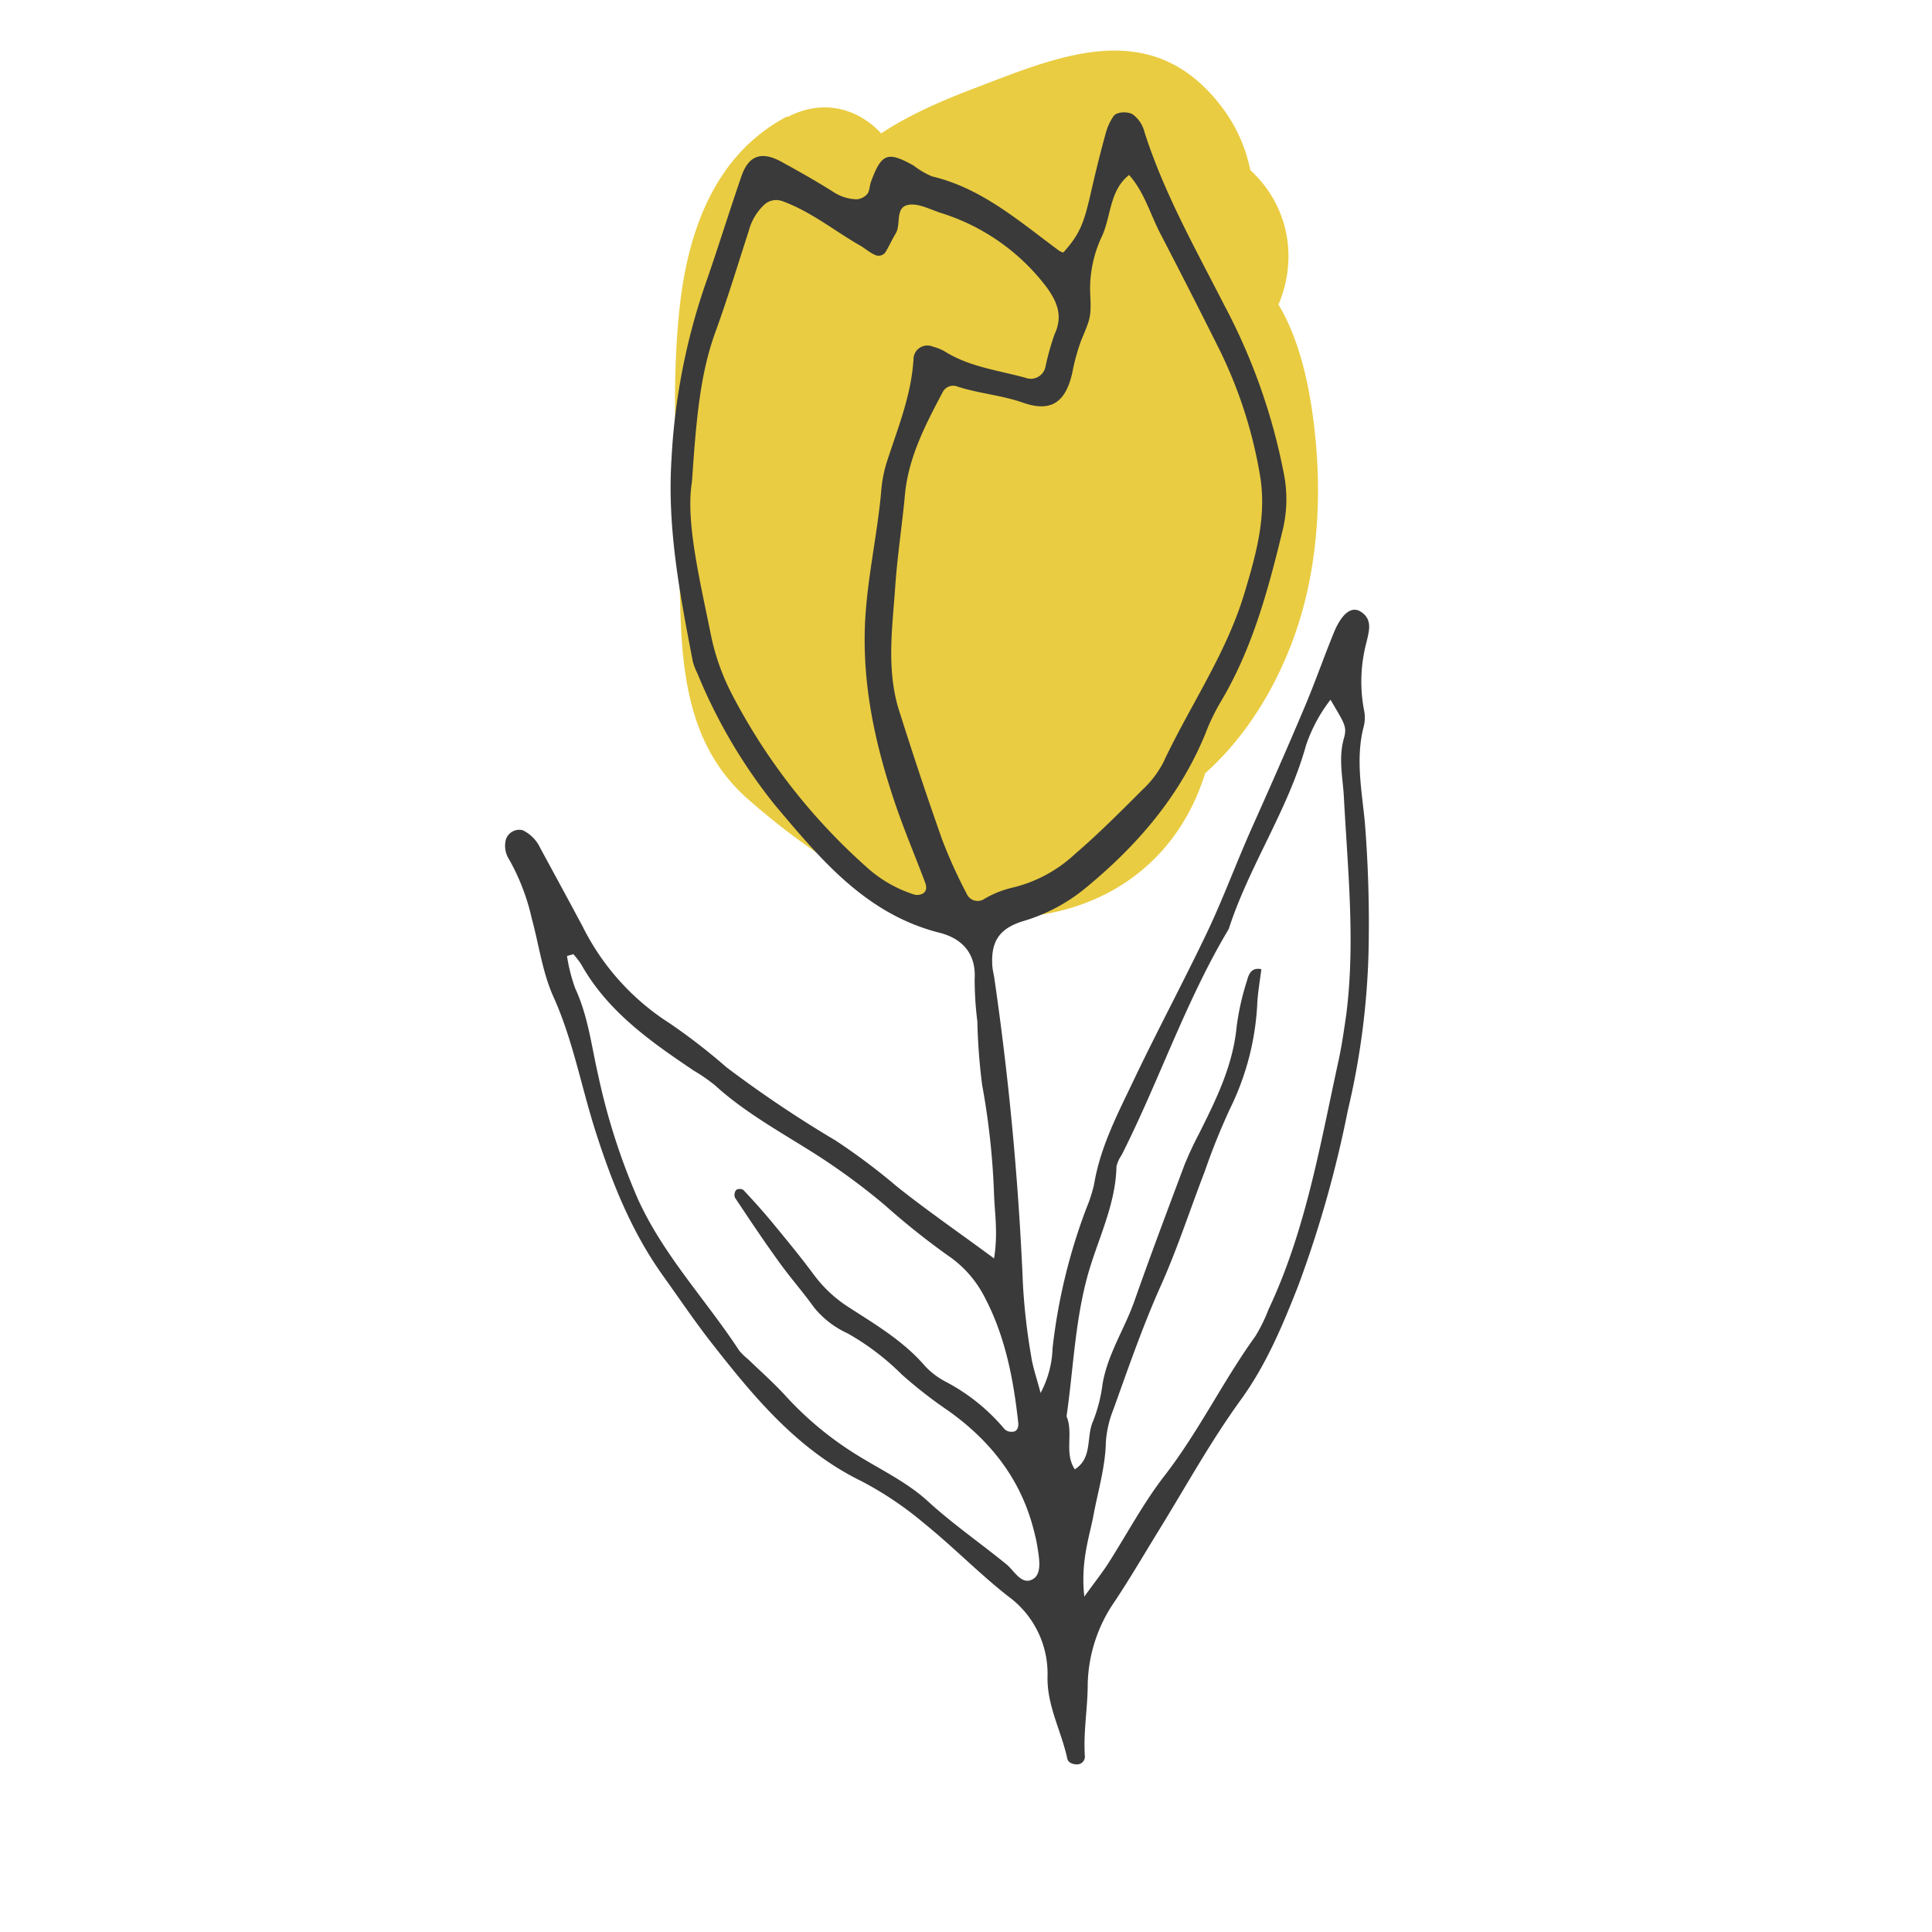
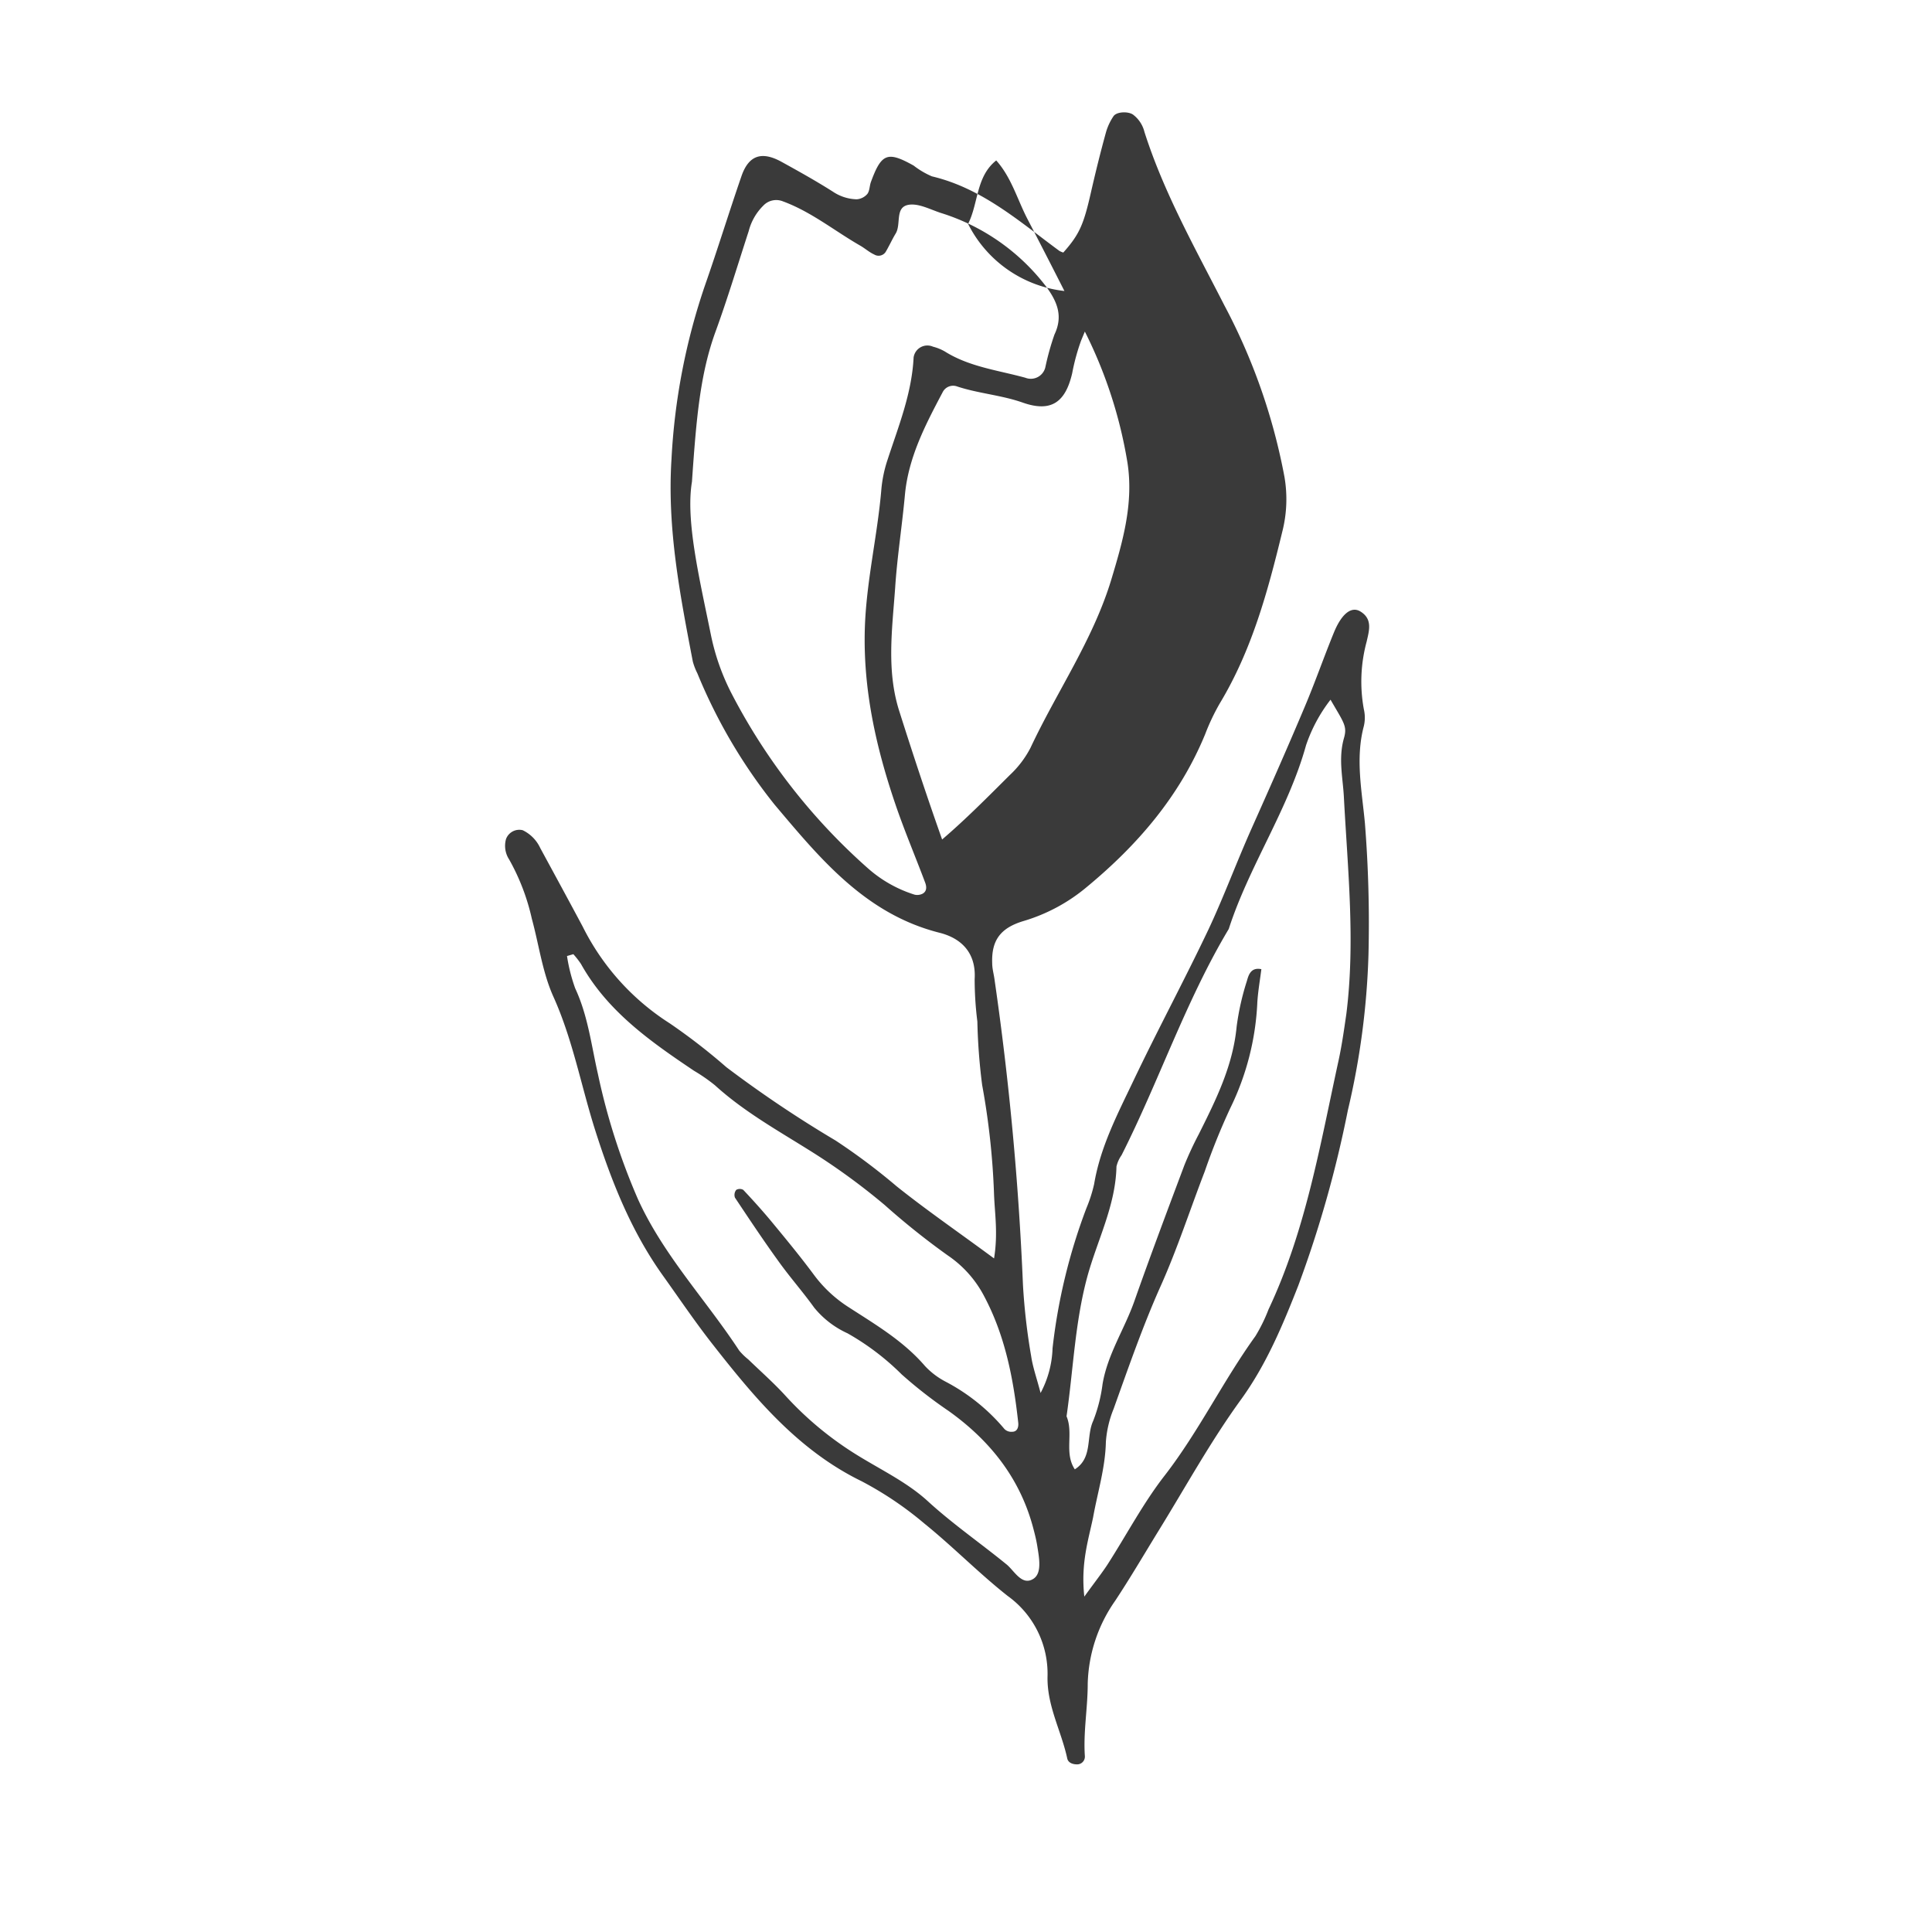
<svg xmlns="http://www.w3.org/2000/svg" viewBox="0 0 250 250">
  <defs>
    <style>
      .a {
        opacity: 0.75;
      }

      .b {
        fill: #e2bb02;
      }

      .c {
        fill: #3a3a3a;
      }
    </style>
  </defs>
  <g class="a">
-     <path class="b" d="M101.85,15.07C92.66,19.9,89.13,29.57,88,39.31c-1.2,10.35-.44,21.12-.14,31.51.33,11.63-.6,24.22,8.93,32.59,7.53,6.61,17.1,13.17,27.13,14.86,10.64,1.79,21.72-1.29,28.18-10.35,6-8.4,6.08-19.58,6-29.47-.08-11.16-1.36-22.7,1.17-33.67,2.61-11.31,6.26-23-2.6-32.65s-20.15-4.67-30.37-.79c-10.52,4-19.48,8.66-23.11,20.08-3.14,9.87-2.54,21.67-2.54,31.91,0,9.75-1,21.89,5.83,29.83,7.63,8.9,20.46,6.36,26.38-3,5.52-8.74,6.72-21,8.49-31a286.17,286.17,0,0,0,4.28-34.5c.32-6-2.13-11.52-8.37-13.21-6.72-1.82-11.81,2.64-15.68,7.51a54.7,54.7,0,0,0-11.94,32.47c-.17,5.95,1,11.83,2.18,17.64s0,12.09,1.63,17.75c1.81,6.31,7.53,11.27,14.23,11.27S139.19,93,141.45,87.15c4.61-11.85,4.19-25.84,1.83-38.12-1.15-6-9.64-9.5-14.69-6-16.42,11.47-6,36,1.71,49.79,4,7.23,16.49,6.11,18.28-2.39A175.28,175.28,0,0,0,152,65.57c.24-3.95.24-7.9.27-11.85,0-1,0-2.32.07-3.14-.07.51.25-1.5.24-1.19.06-1.7,1-.72-.28-.3-.61.2-3.74,1.31-3.59,1a24.74,24.74,0,0,0,1,3.44,45.67,45.67,0,0,1,.77,9.2c0,5.34-.66,10.85-3,15.73a18.29,18.29,0,0,1-11.71,10.26c-1.1.29-3.12.93-4.35.53-.08,0-.57-.18-.07,0,.72.28-.93-1-1-1A68.19,68.19,0,0,1,124,79.09c-3.17-5.37-5.74-11.65-4.68-18,.29-1.71,1.12-5.34,2.88-6.27s5.37.2,7.16.41c17.47,2,32.35-9.3,33.84-27.13l-12.66,9.65q-5.85-2.69-2-7.92c-3.41,4.18-4.1,10.05,0,14.14,3.52,3.52,10.71,4.21,14.14,0,7.42-9.11,4.34-21.41-6.82-25.51-6.59-2.42-12.17,3.73-12.66,9.64-.62,7.4-8.27,7.76-13.84,7.13-10.72-1.22-20.21,1.5-25.8,11.37-5.22,9.21-5.58,20.78-2.28,30.7,3.14,9.45,9.21,20.2,16.82,26.77,8.72,7.52,21.21,5.94,30.8.91,8.84-4.64,14.87-12.77,18.34-22,3.07-8.14,3.82-17.42,3-26-1-10.52-4-22.85-15.68-26.06-13.39-3.68-21.31,7.84-22.2,19.61-.41,5.3-.07,10.65-.44,16a136.38,136.38,0,0,1-2.65,18.65l18.28-2.39A67.08,67.08,0,0,1,141.4,68a41,41,0,0,1-1.46-6c-.27-2.28.87-3.11-1.25-1.63l-14.69-6a58.64,58.64,0,0,1,.8,15.37,46.26,46.26,0,0,1-.94,6.3c-.28,1.29-1,2.83-1,4.09,0,2.17-4.43-3.22,3.62-2.19l5,1.36c1.52.76.66,3.49,1.26.84a19,19,0,0,0,.06-4.2,67.51,67.51,0,0,0-1-8.73c-.84-5-2.18-9.87-2.13-15,.1-8.69,3.7-17.82,10.26-23.66l-4.42,2.58,1.33-.51h-5.32l.94.23L128,28.27l.65.68-2.93-7.07c.41,11.07-2,23-4,33.81q-1.55,8.36-3.54,16.62c-.46,1.87-1.48,4.17-1.65,6.1-1,10.84-.91.38-.49,1.1-1.32-2.29,5.45.14,5.27.38.93-1.18-1,2.71.16-.29,0,0-.61-2.75-.44-1.68a51.92,51.92,0,0,1-.28-7q-.26-9.56.11-19.11c.17-4.49,0-9.36,1.2-13.73,1.15-4.1,3.91-5.36,7.74-6.83q4.5-1.73,9-3.41c1.07-.4,2.22-.76,3.27-1.22,3.06-1.34.87-.77.53-.61-3,1.45.31-2.36-.5-.15,0,.06.45.7.45.79A33.63,33.63,0,0,1,141.17,35c-3.2,11.88-3.52,23.75-3.22,36,.14,5.63.31,11.28,0,16.9-.21,3.27-.49,8-3.49,10.05-6.61,4.57-16.9-3.64-21.78-7.29-1.33-1-3.4-2.25-4-3.8-1-2.55-.44-6.6-.54-9.24q-.36-9.6-.47-19.21c-.08-6.65-2.49-22.4,4.35-26,11.4-6,1.3-23.25-10.1-17.27Z" />
-   </g>
-   <path class="c" d="M128.63,162.84c.52-3.2.1-5.71,0-8.24a96.65,96.65,0,0,0-1.54-14.2,77.18,77.18,0,0,1-.62-8.22,44.08,44.08,0,0,1-.35-5.48c.21-3.4-1.72-5.29-4.54-6-9.58-2.42-15.43-9.57-21.34-16.57a69,69,0,0,1-10-17,7.92,7.92,0,0,1-.59-1.53C88,77,86.32,68.4,86.89,59.43a82.51,82.51,0,0,1,4.35-22.55c1.64-4.68,3.09-9.41,4.71-14.1.93-2.68,2.6-3.25,5.16-1.85,2.25,1.24,4.49,2.49,6.65,3.86a5.8,5.8,0,0,0,3.09,1,2,2,0,0,0,1.38-.69c.31-.4.28-1.05.47-1.56,1.36-3.71,2.15-4,5.53-2.11a10.65,10.65,0,0,0,2.36,1.39c6.5,1.54,11.34,5.86,16.5,9.65a2.78,2.78,0,0,0,.5.21c2.07-2.33,2.62-3.59,3.54-7.62.61-2.68,1.27-5.36,2-8a7.37,7.37,0,0,1,.94-2c.39-.62,1.89-.67,2.53-.24a4,4,0,0,1,1.49,2.25c2.52,7.9,6.59,15.09,10.33,22.42a77.61,77.61,0,0,1,7.79,22.23,17,17,0,0,1-.28,7.07C164.06,76.5,162,84.11,157.85,91a27.85,27.85,0,0,0-1.9,4c-3.29,8-8.71,14.31-15.31,19.77a22.8,22.8,0,0,1-8.16,4.4c-3,.89-4.2,2.48-4.09,5.47,0,.73.22,1.45.31,2.17a388.8,388.8,0,0,1,3.67,39.43,81.06,81.06,0,0,0,1.07,9.29c.21,1.41.71,2.79,1.21,4.72a13.13,13.13,0,0,0,1.55-5.79,74.34,74.34,0,0,1,4.38-18.12,18.64,18.64,0,0,0,1-3.12c.8-4.79,3-9,5.06-13.32,3.15-6.62,6.63-13.08,9.76-19.68,2-4.27,3.66-8.78,5.61-13.14,2.31-5.17,4.6-10.35,6.8-15.57,1.36-3.21,2.5-6.5,3.82-9.72,1-2.4,2.24-3.35,3.38-2.68,1.67,1,1.13,2.56.83,3.93a19.8,19.8,0,0,0-.36,8.73,4.77,4.77,0,0,1,0,2.19c-1.12,4.2-.24,8.43.14,12.57a164.29,164.29,0,0,1,.46,17,99.69,99.69,0,0,1-2.67,20.15A148,148,0,0,1,168,166.35c-2,5.08-4.08,10.11-7.35,14.66-4,5.49-7.26,11.46-10.83,17.23-1.84,3-3.6,6-5.51,8.89a19.51,19.51,0,0,0-3.56,10.79c0,3.09-.58,6.18-.37,9.31a1,1,0,0,1-1,1.08c-.6,0-1.16-.22-1.28-.77-.76-3.55-2.63-6.79-2.55-10.6a12.39,12.39,0,0,0-5.15-10.42c-3.73-2.94-7.07-6.37-10.77-9.36a44.71,44.71,0,0,0-8.14-5.49c-8.2-4-13.82-10.76-19.27-17.71-2.26-2.88-4.31-5.92-6.44-8.9-4.09-5.72-6.64-12.14-8.76-18.8-1.83-5.76-2.9-11.73-5.42-17.31-1.41-3.14-1.86-6.7-2.78-10.06a28,28,0,0,0-2.94-7.68,3.23,3.23,0,0,1-.4-2.64,1.83,1.83,0,0,1,2.16-1.14,4.8,4.8,0,0,1,2.27,2.31c1.84,3.39,3.68,6.77,5.49,10.16a31.48,31.48,0,0,0,11.28,12.53A78.58,78.58,0,0,1,94,138.1a152.61,152.61,0,0,0,14.12,9.48,81.34,81.34,0,0,1,7.92,5.94C119.91,156.61,124,159.42,128.63,162.84ZM141.06,37.68c.16,3.4.09,3.37-1.17,6.4a27.38,27.38,0,0,0-1.15,4.22c-.87,3.75-2.71,5.07-6.33,3.82-2.81-1-5.76-1.19-8.55-2.11a1.51,1.51,0,0,0-1.88.74c-2.23,4.22-4.45,8.45-4.89,13.35-.37,4-1,8-1.26,12-.38,5.29-1.13,10.63.51,15.84,1.77,5.59,3.61,11.16,5.57,16.69a62.66,62.66,0,0,0,3.17,7,1.54,1.54,0,0,0,2.3.68,13.16,13.16,0,0,1,3.54-1.43,17.89,17.89,0,0,0,8.18-4.37c3.06-2.62,5.91-5.5,8.77-8.35a13,13,0,0,0,2.66-3.5c3.42-7.3,8.11-14,10.47-21.81,1.49-4.95,2.9-9.86,2.08-15.12a58.79,58.79,0,0,0-5.64-17.2q-3.57-7.14-7.25-14.22c-1.35-2.57-2.1-5.45-4.09-7.67-2.64,2.1-2.28,5.53-3.64,8.21A15.94,15.94,0,0,0,141.06,37.68ZM89.54,62.33c-.83,5,.93,12.35,2.43,19.72a29.29,29.29,0,0,0,2.73,7.76,78.16,78.16,0,0,0,17.5,22.45,16.58,16.58,0,0,0,6.15,3.51,1.53,1.53,0,0,0,1-.11c.61-.31.56-.93.37-1.44-1.29-3.44-2.73-6.82-3.9-10.28-2.49-7.34-4.15-14.81-3.91-22.65.19-6.07,1.64-12,2.14-18a16.76,16.76,0,0,1,.79-3.77c1.42-4.35,3.15-8.6,3.38-13.26a1.8,1.8,0,0,1,2.51-1.4,6.06,6.06,0,0,1,1.53.62c3.18,2,6.9,2.43,10.42,3.4a1.93,1.93,0,0,0,2.59-1.37,34.24,34.24,0,0,1,1.18-4.23c1.13-2.37.35-4.22-1-6.09a27.34,27.34,0,0,0-13.72-9.64c-1.37-.45-2.86-1.26-4.15-1.05-1.82.3-.94,2.51-1.68,3.72-.47.77-.84,1.62-1.31,2.4a1.09,1.09,0,0,1-1.47.31c-.66-.3-1.21-.81-1.85-1.17-3.32-1.91-6.33-4.38-10-5.72a2.3,2.3,0,0,0-2.5.57,7.12,7.12,0,0,0-1.89,3.3c-1.42,4.36-2.74,8.76-4.31,13.06C90.61,48.39,90.11,54,89.54,62.33ZM140.31,206.6c1.51-2.08,2.3-3.08,3-4.15,2.48-3.86,4.65-8,7.44-11.57,4.39-5.69,7.51-12.17,11.71-18a21.23,21.23,0,0,0,1.69-3.45c4.83-10.24,6.68-21.32,9.07-32.25.43-2,.71-4,1-6,1.17-9.35.17-18.69-.32-28-.13-2.55-.74-5,0-7.64.46-1.58,0-2-1.73-5A20.17,20.17,0,0,0,169,96.44c-2.32,8.37-7.35,15.57-10,23.77-5.57,9.31-9,19.63-13.87,29.27a4.16,4.16,0,0,0-.66,1.47c-.11,5.09-2.5,9.56-3.79,14.32-1.59,5.9-1.8,12-2.67,18,.93,2.2-.34,4.74,1.07,6.86,2.34-1.48,1.44-4.21,2.37-6.25a19.74,19.74,0,0,0,1.22-4.78c.65-3.88,2.86-7.14,4.13-10.77,2.07-5.88,4.27-11.72,6.46-17.56a43.67,43.67,0,0,1,1.86-4c2.22-4.44,4.42-8.85,4.9-13.92a33.4,33.4,0,0,1,1.32-5.89c.22-.77.5-1.83,1.88-1.55-.18,1.44-.43,2.85-.52,4.26a34.6,34.6,0,0,1-3.52,13.76,85.28,85.28,0,0,0-3.29,8.16c-1.9,4.93-3.54,10-5.69,14.8-2.33,5.21-4.18,10.57-6.1,15.92a13.93,13.93,0,0,0-1,4.26c-.07,3.36-1.07,6.52-1.65,9.76C140.83,199.31,139.84,202.28,140.31,206.6ZM74.19,123.47l-.82.24a22.07,22.07,0,0,0,1.06,4.18c1.66,3.56,2.09,7.38,2.95,11.13a84.58,84.58,0,0,0,5.17,16.15c3.31,7.28,8.78,13,13.1,19.59a8,8,0,0,0,1.18,1.15c1.58,1.53,3.25,3,4.72,4.6a43.15,43.15,0,0,0,8.81,7.43c3.24,2.07,6.85,3.72,9.65,6.27,3.27,3,6.88,5.48,10.28,8.26,1,.85,2,2.83,3.5,1.78,1.06-.77.66-2.75.43-4.21-.12-.73-.29-1.44-.48-2.15-1.68-6.52-5.58-11.45-11-15.32a58.36,58.36,0,0,1-6.07-4.73,32.79,32.79,0,0,0-7-5.31,11.92,11.92,0,0,1-4.32-3.33c-1.5-2.09-3.2-4-4.69-6.1-1.92-2.66-3.74-5.4-5.56-8.13a1.05,1.05,0,0,1,.17-1,.92.92,0,0,1,.91,0c1.25,1.33,2.48,2.69,3.65,4.1,1.87,2.26,3.74,4.53,5.49,6.89a16.92,16.92,0,0,0,4.37,4.11c3.53,2.29,7.18,4.41,10,7.69a9.92,9.92,0,0,0,2.62,2,25.16,25.16,0,0,1,7.67,6.16,1.25,1.25,0,0,0,1,.35c.66,0,.84-.61.78-1.17-.62-5.68-1.69-11.24-4.4-16.35a14.43,14.43,0,0,0-4.72-5.3,96.69,96.69,0,0,1-8.16-6.52,84.91,84.91,0,0,0-9.76-7.09c-4.2-2.63-8.52-5.05-12.21-8.41a22.32,22.32,0,0,0-2.7-1.87c-5.64-3.79-11.2-7.68-14.63-13.82A11,11,0,0,0,74.19,123.47Z" />
+     </g>
+   <path class="c" d="M128.63,162.84c.52-3.2.1-5.71,0-8.24a96.65,96.65,0,0,0-1.54-14.2,77.18,77.18,0,0,1-.62-8.22,44.08,44.08,0,0,1-.35-5.48c.21-3.4-1.72-5.29-4.54-6-9.58-2.42-15.43-9.57-21.34-16.57a69,69,0,0,1-10-17,7.92,7.92,0,0,1-.59-1.53C88,77,86.32,68.4,86.89,59.43a82.51,82.51,0,0,1,4.35-22.55c1.64-4.68,3.09-9.41,4.71-14.1.93-2.68,2.6-3.25,5.16-1.85,2.25,1.24,4.49,2.49,6.65,3.86a5.8,5.8,0,0,0,3.09,1,2,2,0,0,0,1.38-.69c.31-.4.28-1.05.47-1.56,1.36-3.71,2.15-4,5.53-2.11a10.65,10.65,0,0,0,2.36,1.39c6.5,1.54,11.34,5.86,16.5,9.65a2.78,2.78,0,0,0,.5.21c2.07-2.33,2.62-3.59,3.54-7.62.61-2.68,1.27-5.36,2-8a7.37,7.37,0,0,1,.94-2c.39-.62,1.89-.67,2.53-.24a4,4,0,0,1,1.49,2.25c2.52,7.9,6.59,15.09,10.33,22.42a77.61,77.61,0,0,1,7.79,22.23,17,17,0,0,1-.28,7.07C164.06,76.5,162,84.11,157.85,91a27.85,27.85,0,0,0-1.9,4c-3.29,8-8.71,14.31-15.31,19.77a22.8,22.8,0,0,1-8.16,4.4c-3,.89-4.2,2.48-4.09,5.47,0,.73.22,1.45.31,2.17a388.8,388.8,0,0,1,3.67,39.43,81.06,81.06,0,0,0,1.07,9.29c.21,1.41.71,2.79,1.21,4.72a13.13,13.13,0,0,0,1.55-5.79,74.34,74.34,0,0,1,4.38-18.12,18.64,18.64,0,0,0,1-3.12c.8-4.79,3-9,5.06-13.32,3.15-6.62,6.63-13.08,9.76-19.68,2-4.27,3.66-8.78,5.61-13.14,2.31-5.17,4.6-10.35,6.8-15.57,1.36-3.21,2.5-6.5,3.82-9.72,1-2.4,2.24-3.35,3.38-2.68,1.67,1,1.13,2.56.83,3.93a19.8,19.8,0,0,0-.36,8.73,4.77,4.77,0,0,1,0,2.19c-1.12,4.2-.24,8.43.14,12.57a164.29,164.29,0,0,1,.46,17,99.69,99.69,0,0,1-2.67,20.15A148,148,0,0,1,168,166.35c-2,5.08-4.08,10.11-7.35,14.66-4,5.49-7.26,11.46-10.83,17.23-1.84,3-3.6,6-5.51,8.89a19.51,19.51,0,0,0-3.56,10.79c0,3.09-.58,6.18-.37,9.31a1,1,0,0,1-1,1.08c-.6,0-1.16-.22-1.28-.77-.76-3.55-2.63-6.79-2.55-10.6a12.39,12.39,0,0,0-5.15-10.42c-3.73-2.94-7.07-6.37-10.77-9.36a44.71,44.71,0,0,0-8.14-5.49c-8.2-4-13.82-10.76-19.27-17.71-2.26-2.88-4.31-5.92-6.44-8.9-4.09-5.72-6.64-12.14-8.76-18.8-1.83-5.76-2.9-11.73-5.42-17.31-1.41-3.14-1.86-6.7-2.78-10.06a28,28,0,0,0-2.94-7.68,3.23,3.23,0,0,1-.4-2.64,1.83,1.83,0,0,1,2.16-1.14,4.8,4.8,0,0,1,2.27,2.31c1.84,3.39,3.68,6.77,5.49,10.16a31.48,31.48,0,0,0,11.28,12.53A78.58,78.58,0,0,1,94,138.1a152.61,152.61,0,0,0,14.12,9.48,81.34,81.34,0,0,1,7.92,5.94C119.91,156.61,124,159.42,128.63,162.84ZM141.06,37.68c.16,3.4.09,3.37-1.17,6.4a27.38,27.38,0,0,0-1.15,4.22c-.87,3.75-2.71,5.07-6.33,3.82-2.81-1-5.76-1.19-8.55-2.11a1.51,1.51,0,0,0-1.88.74c-2.23,4.22-4.45,8.45-4.89,13.35-.37,4-1,8-1.26,12-.38,5.29-1.13,10.63.51,15.84,1.77,5.59,3.61,11.16,5.57,16.69c3.06-2.62,5.91-5.5,8.77-8.35a13,13,0,0,0,2.66-3.5c3.42-7.3,8.11-14,10.47-21.81,1.49-4.95,2.9-9.86,2.08-15.12a58.79,58.79,0,0,0-5.64-17.2q-3.57-7.14-7.25-14.22c-1.35-2.57-2.1-5.45-4.09-7.67-2.64,2.1-2.28,5.53-3.64,8.21A15.94,15.94,0,0,0,141.06,37.68ZM89.54,62.33c-.83,5,.93,12.35,2.43,19.72a29.29,29.29,0,0,0,2.73,7.76,78.16,78.16,0,0,0,17.5,22.45,16.58,16.58,0,0,0,6.15,3.51,1.53,1.53,0,0,0,1-.11c.61-.31.56-.93.37-1.44-1.29-3.44-2.73-6.82-3.9-10.28-2.49-7.34-4.15-14.81-3.91-22.65.19-6.07,1.64-12,2.14-18a16.76,16.76,0,0,1,.79-3.77c1.42-4.35,3.15-8.6,3.38-13.26a1.8,1.8,0,0,1,2.51-1.4,6.06,6.06,0,0,1,1.53.62c3.18,2,6.9,2.43,10.42,3.4a1.93,1.93,0,0,0,2.59-1.37,34.24,34.24,0,0,1,1.18-4.23c1.13-2.37.35-4.22-1-6.09a27.34,27.34,0,0,0-13.72-9.64c-1.37-.45-2.86-1.26-4.15-1.05-1.82.3-.94,2.51-1.68,3.72-.47.77-.84,1.62-1.31,2.4a1.09,1.09,0,0,1-1.47.31c-.66-.3-1.21-.81-1.85-1.17-3.32-1.91-6.33-4.38-10-5.72a2.3,2.3,0,0,0-2.5.57,7.12,7.12,0,0,0-1.89,3.3c-1.42,4.36-2.74,8.76-4.31,13.06C90.61,48.39,90.11,54,89.54,62.33ZM140.31,206.6c1.51-2.08,2.3-3.08,3-4.15,2.48-3.86,4.65-8,7.44-11.57,4.39-5.69,7.51-12.17,11.71-18a21.23,21.23,0,0,0,1.69-3.45c4.83-10.24,6.68-21.32,9.07-32.25.43-2,.71-4,1-6,1.17-9.35.17-18.69-.32-28-.13-2.55-.74-5,0-7.64.46-1.58,0-2-1.73-5A20.17,20.17,0,0,0,169,96.44c-2.32,8.37-7.35,15.57-10,23.77-5.57,9.31-9,19.63-13.87,29.27a4.16,4.16,0,0,0-.66,1.47c-.11,5.09-2.5,9.56-3.79,14.32-1.59,5.9-1.8,12-2.67,18,.93,2.2-.34,4.74,1.07,6.86,2.34-1.48,1.44-4.21,2.37-6.25a19.74,19.74,0,0,0,1.22-4.78c.65-3.88,2.86-7.14,4.13-10.77,2.07-5.88,4.27-11.72,6.46-17.56a43.67,43.67,0,0,1,1.86-4c2.22-4.44,4.42-8.85,4.9-13.92a33.4,33.4,0,0,1,1.32-5.89c.22-.77.5-1.83,1.88-1.55-.18,1.44-.43,2.85-.52,4.26a34.6,34.6,0,0,1-3.52,13.76,85.28,85.28,0,0,0-3.29,8.16c-1.9,4.93-3.54,10-5.69,14.8-2.33,5.21-4.18,10.57-6.1,15.92a13.93,13.93,0,0,0-1,4.26c-.07,3.36-1.07,6.52-1.65,9.76C140.83,199.31,139.84,202.28,140.31,206.6ZM74.19,123.47l-.82.24a22.07,22.07,0,0,0,1.06,4.18c1.66,3.56,2.09,7.38,2.95,11.13a84.58,84.58,0,0,0,5.17,16.15c3.31,7.28,8.78,13,13.1,19.59a8,8,0,0,0,1.18,1.15c1.58,1.53,3.25,3,4.72,4.6a43.15,43.15,0,0,0,8.81,7.43c3.24,2.07,6.85,3.72,9.65,6.27,3.27,3,6.88,5.48,10.28,8.26,1,.85,2,2.83,3.5,1.78,1.06-.77.66-2.75.43-4.21-.12-.73-.29-1.44-.48-2.15-1.68-6.52-5.58-11.45-11-15.32a58.36,58.36,0,0,1-6.07-4.73,32.79,32.79,0,0,0-7-5.31,11.92,11.92,0,0,1-4.32-3.33c-1.5-2.09-3.2-4-4.69-6.1-1.92-2.66-3.74-5.4-5.56-8.13a1.05,1.05,0,0,1,.17-1,.92.92,0,0,1,.91,0c1.25,1.33,2.48,2.69,3.65,4.1,1.87,2.26,3.74,4.53,5.49,6.89a16.92,16.92,0,0,0,4.37,4.11c3.53,2.29,7.18,4.41,10,7.69a9.92,9.92,0,0,0,2.62,2,25.16,25.16,0,0,1,7.67,6.16,1.25,1.25,0,0,0,1,.35c.66,0,.84-.61.78-1.17-.62-5.68-1.69-11.24-4.4-16.35a14.43,14.43,0,0,0-4.72-5.3,96.69,96.69,0,0,1-8.16-6.52,84.91,84.91,0,0,0-9.76-7.09c-4.2-2.63-8.52-5.05-12.21-8.41a22.32,22.32,0,0,0-2.7-1.87c-5.64-3.79-11.2-7.68-14.63-13.82A11,11,0,0,0,74.19,123.47Z" />
</svg>